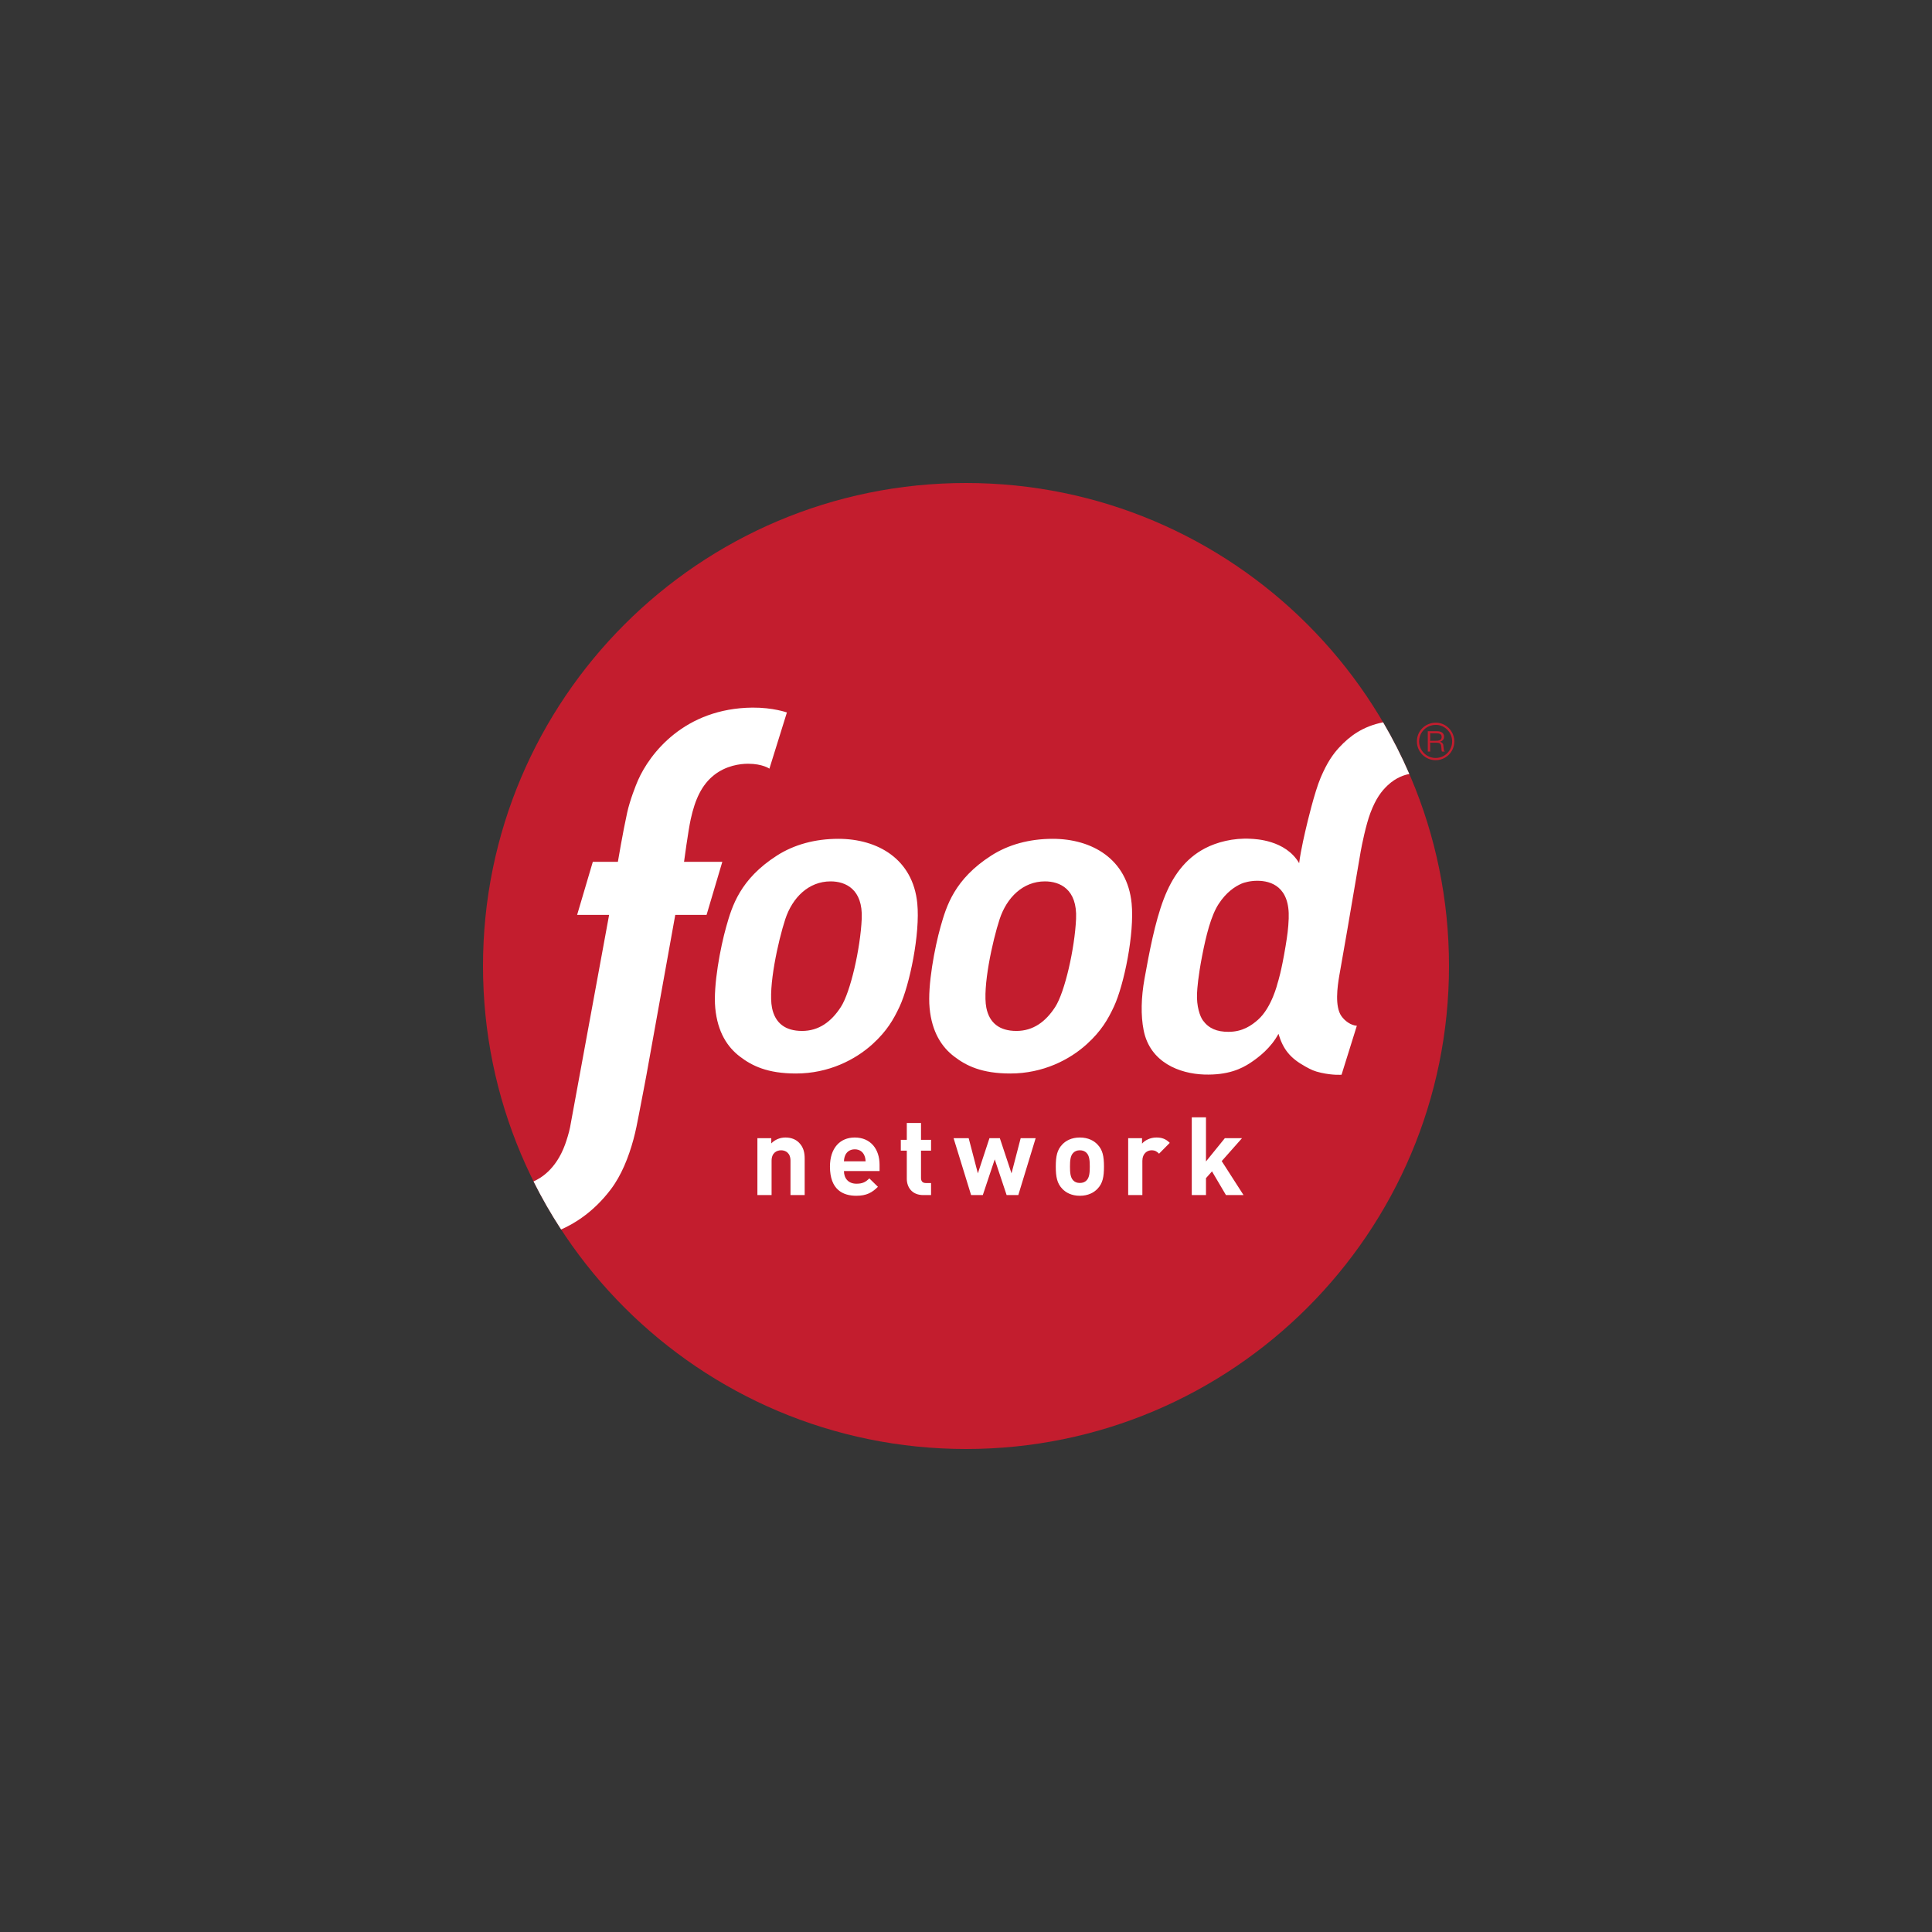
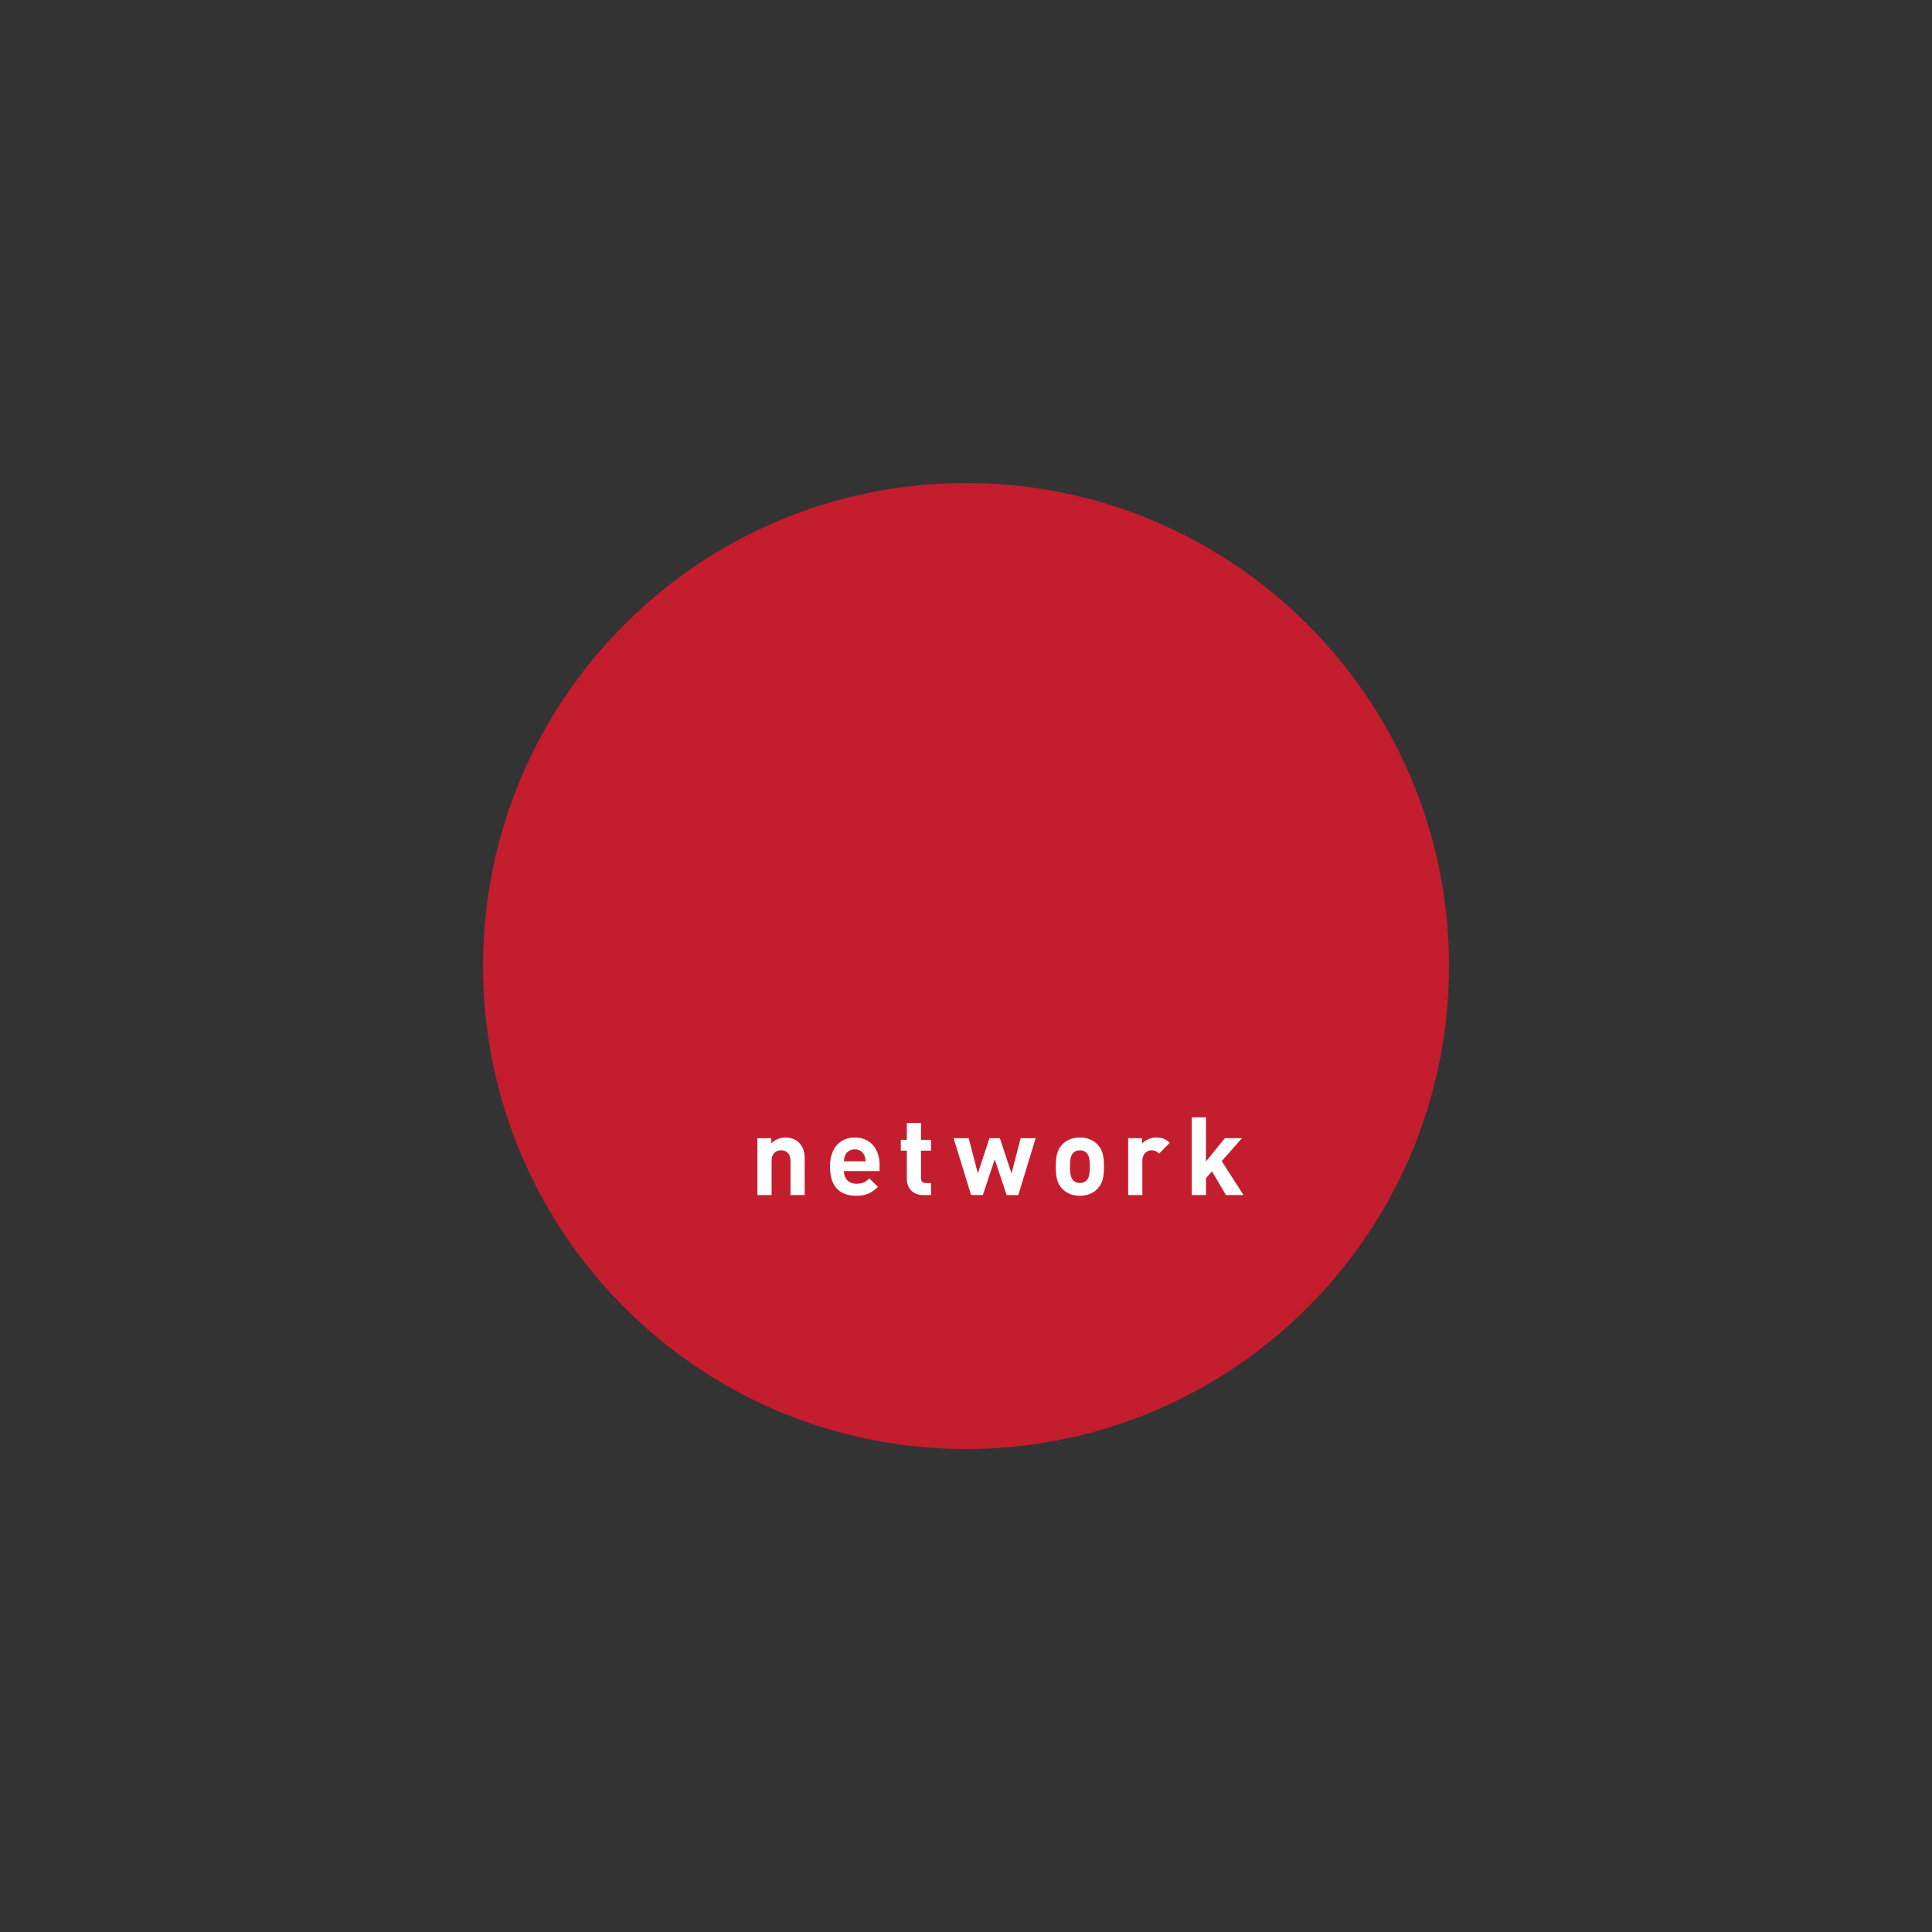
<svg xmlns="http://www.w3.org/2000/svg" width="70px" height="70px" viewBox="0 0 70 70" version="1.1">
  <rect x="0" y="0" width="70" height="70" fill="#333333" stroke="none" />
  <title>Group 50</title>
  <desc>Created with Sketch.</desc>
  <g id="Canales-y-perfiles" stroke="none" stroke-width="1" fill="none" fill-rule="evenodd">
    <g id="02-Canales-y-perfiles" transform="translate(-388, -842)">
      <g id="Group-50" transform="translate(388, 842)">
-         <rect id="Rectangle-Copy-35" fill-opacity="0.01" fill="#FAFAFB" x="0" y="0" width="70" height="70" />
        <g id="Group-9" transform="translate(17.5, 17.5)">
-           <path d="M35.193,9.364 C35.193,9.738 34.89,10.043 34.516,10.043 C34.141,10.043 33.837,9.738 33.837,9.364 C33.837,8.982 34.141,8.684 34.526,8.684 C34.89,8.684 35.193,8.993 35.193,9.364 L35.193,9.364 Z M33.917,9.364 C33.917,9.693 34.183,9.963 34.516,9.963 C34.847,9.963 35.114,9.695 35.114,9.364 C35.114,9.036 34.847,8.763 34.526,8.763 C34.183,8.763 33.917,9.028 33.917,9.364 L33.917,9.364 Z M34.571,8.994 C34.729,8.994 34.821,9.066 34.821,9.191 C34.821,9.281 34.776,9.34 34.681,9.372 L34.681,9.379 C34.722,9.392 34.75,9.41 34.771,9.44 C34.793,9.471 34.795,9.481 34.805,9.602 C34.812,9.685 34.817,9.702 34.85,9.731 L34.748,9.731 C34.734,9.711 34.729,9.688 34.726,9.625 C34.717,9.44 34.691,9.41 34.531,9.41 L34.356,9.41 C34.337,9.41 34.331,9.41 34.311,9.403 C34.318,9.423 34.318,9.428 34.318,9.448 L34.318,9.731 L34.232,9.731 L34.232,8.994 L34.571,8.994 Z M34.356,9.069 C34.337,9.069 34.331,9.069 34.311,9.061 C34.318,9.081 34.318,9.086 34.318,9.109 L34.318,9.3 C34.318,9.323 34.318,9.328 34.311,9.347 C34.331,9.34 34.337,9.34 34.356,9.34 L34.522,9.34 C34.672,9.34 34.734,9.3 34.734,9.202 C34.734,9.11 34.676,9.069 34.547,9.069 L34.356,9.069 Z" id="Fill-1" fill="#C31D2E" />
          <path d="M35,17.5 C35,27.165 27.165,35 17.5,35 C7.835,35 3.5e-05,27.165 3.5e-05,17.5 C3.5e-05,7.835 7.835,0 17.5,0 C27.165,0 35,7.835 35,17.5" id="Fill-3" fill="#C31D2E" />
          <path d="M26.919,25.8 L26.413,24.941 L26.195,25.187 L26.195,25.8 L25.68,25.8 L25.68,22.983 L26.195,22.983 L26.195,24.582 L26.879,23.738 L27.501,23.738 L26.765,24.569 L27.556,25.8 L26.919,25.8 Z M24.495,24.3 C24.416,24.221 24.349,24.177 24.222,24.177 C24.064,24.177 23.89,24.296 23.89,24.558 L23.89,25.8 L23.376,25.8 L23.376,23.738 L23.878,23.738 L23.878,23.936 C23.977,23.817 24.175,23.714 24.397,23.714 C24.599,23.714 24.741,23.766 24.883,23.908 L24.495,24.3 Z M21.866,24.269 C21.807,24.21 21.728,24.177 21.625,24.177 C21.522,24.177 21.446,24.21 21.387,24.269 C21.28,24.376 21.268,24.553 21.268,24.768 C21.268,24.981 21.28,25.163 21.387,25.27 C21.446,25.33 21.522,25.361 21.625,25.361 C21.728,25.361 21.807,25.33 21.866,25.27 C21.973,25.163 21.985,24.981 21.985,24.768 C21.985,24.553 21.973,24.376 21.866,24.269 L21.866,24.269 Z M22.265,25.571 C22.139,25.706 21.929,25.825 21.625,25.825 C21.319,25.825 21.114,25.706 20.987,25.571 C20.801,25.377 20.753,25.143 20.753,24.768 C20.753,24.395 20.801,24.162 20.987,23.968 C21.114,23.833 21.319,23.714 21.625,23.714 C21.929,23.714 22.139,23.833 22.265,23.968 C22.452,24.162 22.499,24.395 22.499,24.768 C22.499,25.143 22.452,25.377 22.265,25.571 L22.265,25.571 Z M19.395,25.8 L18.972,25.8 L18.541,24.506 L18.109,25.8 L17.685,25.8 L17.05,23.738 L17.597,23.738 L17.93,25.013 L18.35,23.738 L18.726,23.738 L19.149,25.013 L19.481,23.738 L20.024,23.738 L19.395,25.8 Z M15.952,25.8 C15.534,25.8 15.355,25.504 15.355,25.211 L15.355,24.19 L15.138,24.19 L15.138,23.798 L15.355,23.798 L15.355,23.188 L15.87,23.188 L15.87,23.798 L16.234,23.798 L16.234,24.19 L15.87,24.19 L15.87,25.179 C15.87,25.298 15.926,25.364 16.048,25.364 L16.234,25.364 L16.234,25.8 L15.952,25.8 Z M13.814,24.356 C13.759,24.233 13.644,24.142 13.47,24.142 C13.296,24.142 13.181,24.233 13.125,24.356 C13.094,24.431 13.082,24.486 13.078,24.577 L13.862,24.577 C13.858,24.486 13.846,24.431 13.814,24.356 L13.814,24.356 Z M13.078,24.93 C13.078,25.195 13.24,25.388 13.53,25.388 C13.755,25.388 13.866,25.326 13.997,25.195 L14.309,25.5 C14.099,25.709 13.897,25.825 13.525,25.825 C13.038,25.825 12.571,25.603 12.571,24.768 C12.571,24.095 12.936,23.714 13.47,23.714 C14.043,23.714 14.368,24.134 14.368,24.7 L14.368,24.93 L13.078,24.93 Z M11.141,25.8 L11.141,24.553 C11.141,24.273 10.963,24.177 10.801,24.177 C10.639,24.177 10.456,24.273 10.456,24.553 L10.456,25.8 L9.942,25.8 L9.942,23.738 L10.445,23.738 L10.445,23.928 C10.58,23.786 10.769,23.714 10.959,23.714 C11.165,23.714 11.331,23.782 11.446,23.897 C11.612,24.063 11.655,24.257 11.655,24.482 L11.655,25.8 L11.141,25.8 Z" id="Fill-5" fill="#FFFFFF" />
-           <path d="M2.83,27.046 C2.465,26.486 2.131,25.906 1.831,25.305 C2.061,25.201 2.633,24.898 2.973,23.971 C3.019,23.848 3.119,23.533 3.154,23.347 C3.188,23.161 4.569,15.649 4.569,15.649 L3.41,15.649 L3.979,13.725 L4.887,13.725 C4.887,13.725 5.066,12.658 5.223,11.945 C5.324,11.484 5.545,10.932 5.612,10.78 C6.042,9.799 7.302,8.162 9.763,8.138 C10.507,8.132 11.011,8.314 11.011,8.314 L10.377,10.35 C10.377,10.35 10.13,10.172 9.603,10.172 C9.308,10.172 8.807,10.24 8.375,10.58 C7.922,10.936 7.682,11.471 7.527,12.178 C7.436,12.588 7.284,13.725 7.284,13.725 L8.671,13.725 L8.1,15.649 L6.966,15.649 C6.966,15.649 6.043,20.774 5.918,21.47 C5.874,21.717 5.769,22.247 5.648,22.883 C5.593,23.171 5.534,23.48 5.449,23.791 C5.274,24.434 5.014,25.087 4.628,25.596 C3.971,26.463 3.249,26.861 2.83,27.046 M18.719,15.801 C18.976,15.021 19.563,14.434 20.36,14.434 C20.895,14.434 21.536,14.709 21.488,15.79 C21.439,16.872 21.08,18.446 20.733,18.983 C20.386,19.521 19.932,19.853 19.326,19.853 C18.72,19.853 18.348,19.57 18.237,19.013 C18.092,18.278 18.457,16.597 18.719,15.801 M17.069,20.778 C17.511,21.117 18.071,21.395 19.106,21.395 C20.293,21.395 21.259,20.895 21.881,20.328 C22.403,19.853 22.642,19.436 22.86,18.97 C23.226,18.184 23.608,16.322 23.501,15.231 C23.342,13.621 22.061,12.892 20.641,12.892 C19.796,12.892 19.035,13.102 18.414,13.5 C17.081,14.355 16.79,15.328 16.579,16.075 C16.368,16.822 16.103,18.202 16.181,19.021 C16.264,19.904 16.626,20.439 17.069,20.778 M10.953,15.801 C11.211,15.021 11.797,14.434 12.595,14.434 C13.129,14.434 13.77,14.709 13.722,15.79 C13.673,16.872 13.314,18.446 12.967,18.983 C12.62,19.521 12.166,19.853 11.56,19.853 C10.954,19.853 10.582,19.57 10.471,19.013 C10.326,18.278 10.691,16.597 10.953,15.801 M8.813,16.075 C8.602,16.822 8.338,18.202 8.415,19.021 C8.499,19.904 8.86,20.439 9.303,20.778 C9.745,21.117 10.305,21.395 11.34,21.395 C12.527,21.395 13.493,20.895 14.116,20.328 C14.637,19.853 14.876,19.436 15.094,18.97 C15.46,18.184 15.843,16.322 15.735,15.231 C15.577,13.621 14.296,12.892 12.875,12.892 C12.03,12.892 11.269,13.102 10.648,13.5 C9.315,14.355 9.024,15.328 8.813,16.075 M29.192,15.782 C29.178,16.139 29.144,16.389 29.078,16.787 C28.926,17.702 28.811,18.052 28.789,18.123 C28.789,18.123 28.58,19.003 28.081,19.446 C27.846,19.654 27.522,19.885 27.009,19.885 C26.592,19.885 26.298,19.766 26.083,19.471 C25.978,19.327 25.848,18.962 25.871,18.489 C25.879,18.304 25.912,17.874 26.055,17.135 C26.198,16.397 26.377,15.678 26.652,15.255 C26.927,14.832 27.235,14.625 27.482,14.516 C27.57,14.477 27.794,14.412 28.053,14.412 C28.555,14.412 29.237,14.629 29.192,15.782 M31.024,9.579 C30.798,9.823 30.586,10.123 30.355,10.664 C30.123,11.205 29.855,12.354 29.83,12.461 C29.805,12.568 29.626,13.307 29.571,13.775 C29.076,12.927 27.971,12.9 27.818,12.891 C27.189,12.854 26.589,13.012 26.162,13.235 C25.433,13.615 24.974,14.262 24.664,15.075 C24.344,15.912 24.137,17.022 23.969,17.954 C23.845,18.64 23.829,19.289 23.937,19.831 C24.17,21 25.246,21.402 26.124,21.432 C27.002,21.462 27.491,21.215 27.805,21.008 C28.118,20.8 28.551,20.462 28.821,19.958 C28.994,20.525 29.243,20.837 29.801,21.145 C30.005,21.258 30.116,21.312 30.359,21.367 C30.804,21.467 31.107,21.439 31.107,21.439 L31.661,19.665 C31.446,19.651 31.229,19.494 31.104,19.318 C30.855,18.969 30.958,18.243 31.023,17.862 C31.107,17.375 31.266,16.473 31.314,16.2 C31.363,15.926 31.757,13.592 31.8,13.352 C31.842,13.114 31.99,12.384 32.152,11.954 C32.351,11.427 32.556,11.162 32.784,10.948 C33.092,10.661 33.404,10.571 33.563,10.544 C33.283,9.898 32.966,9.273 32.613,8.671 C31.872,8.818 31.401,9.173 31.024,9.579" id="Fill-7" fill="#FFFFFF" />
        </g>
      </g>
    </g>
  </g>
</svg>